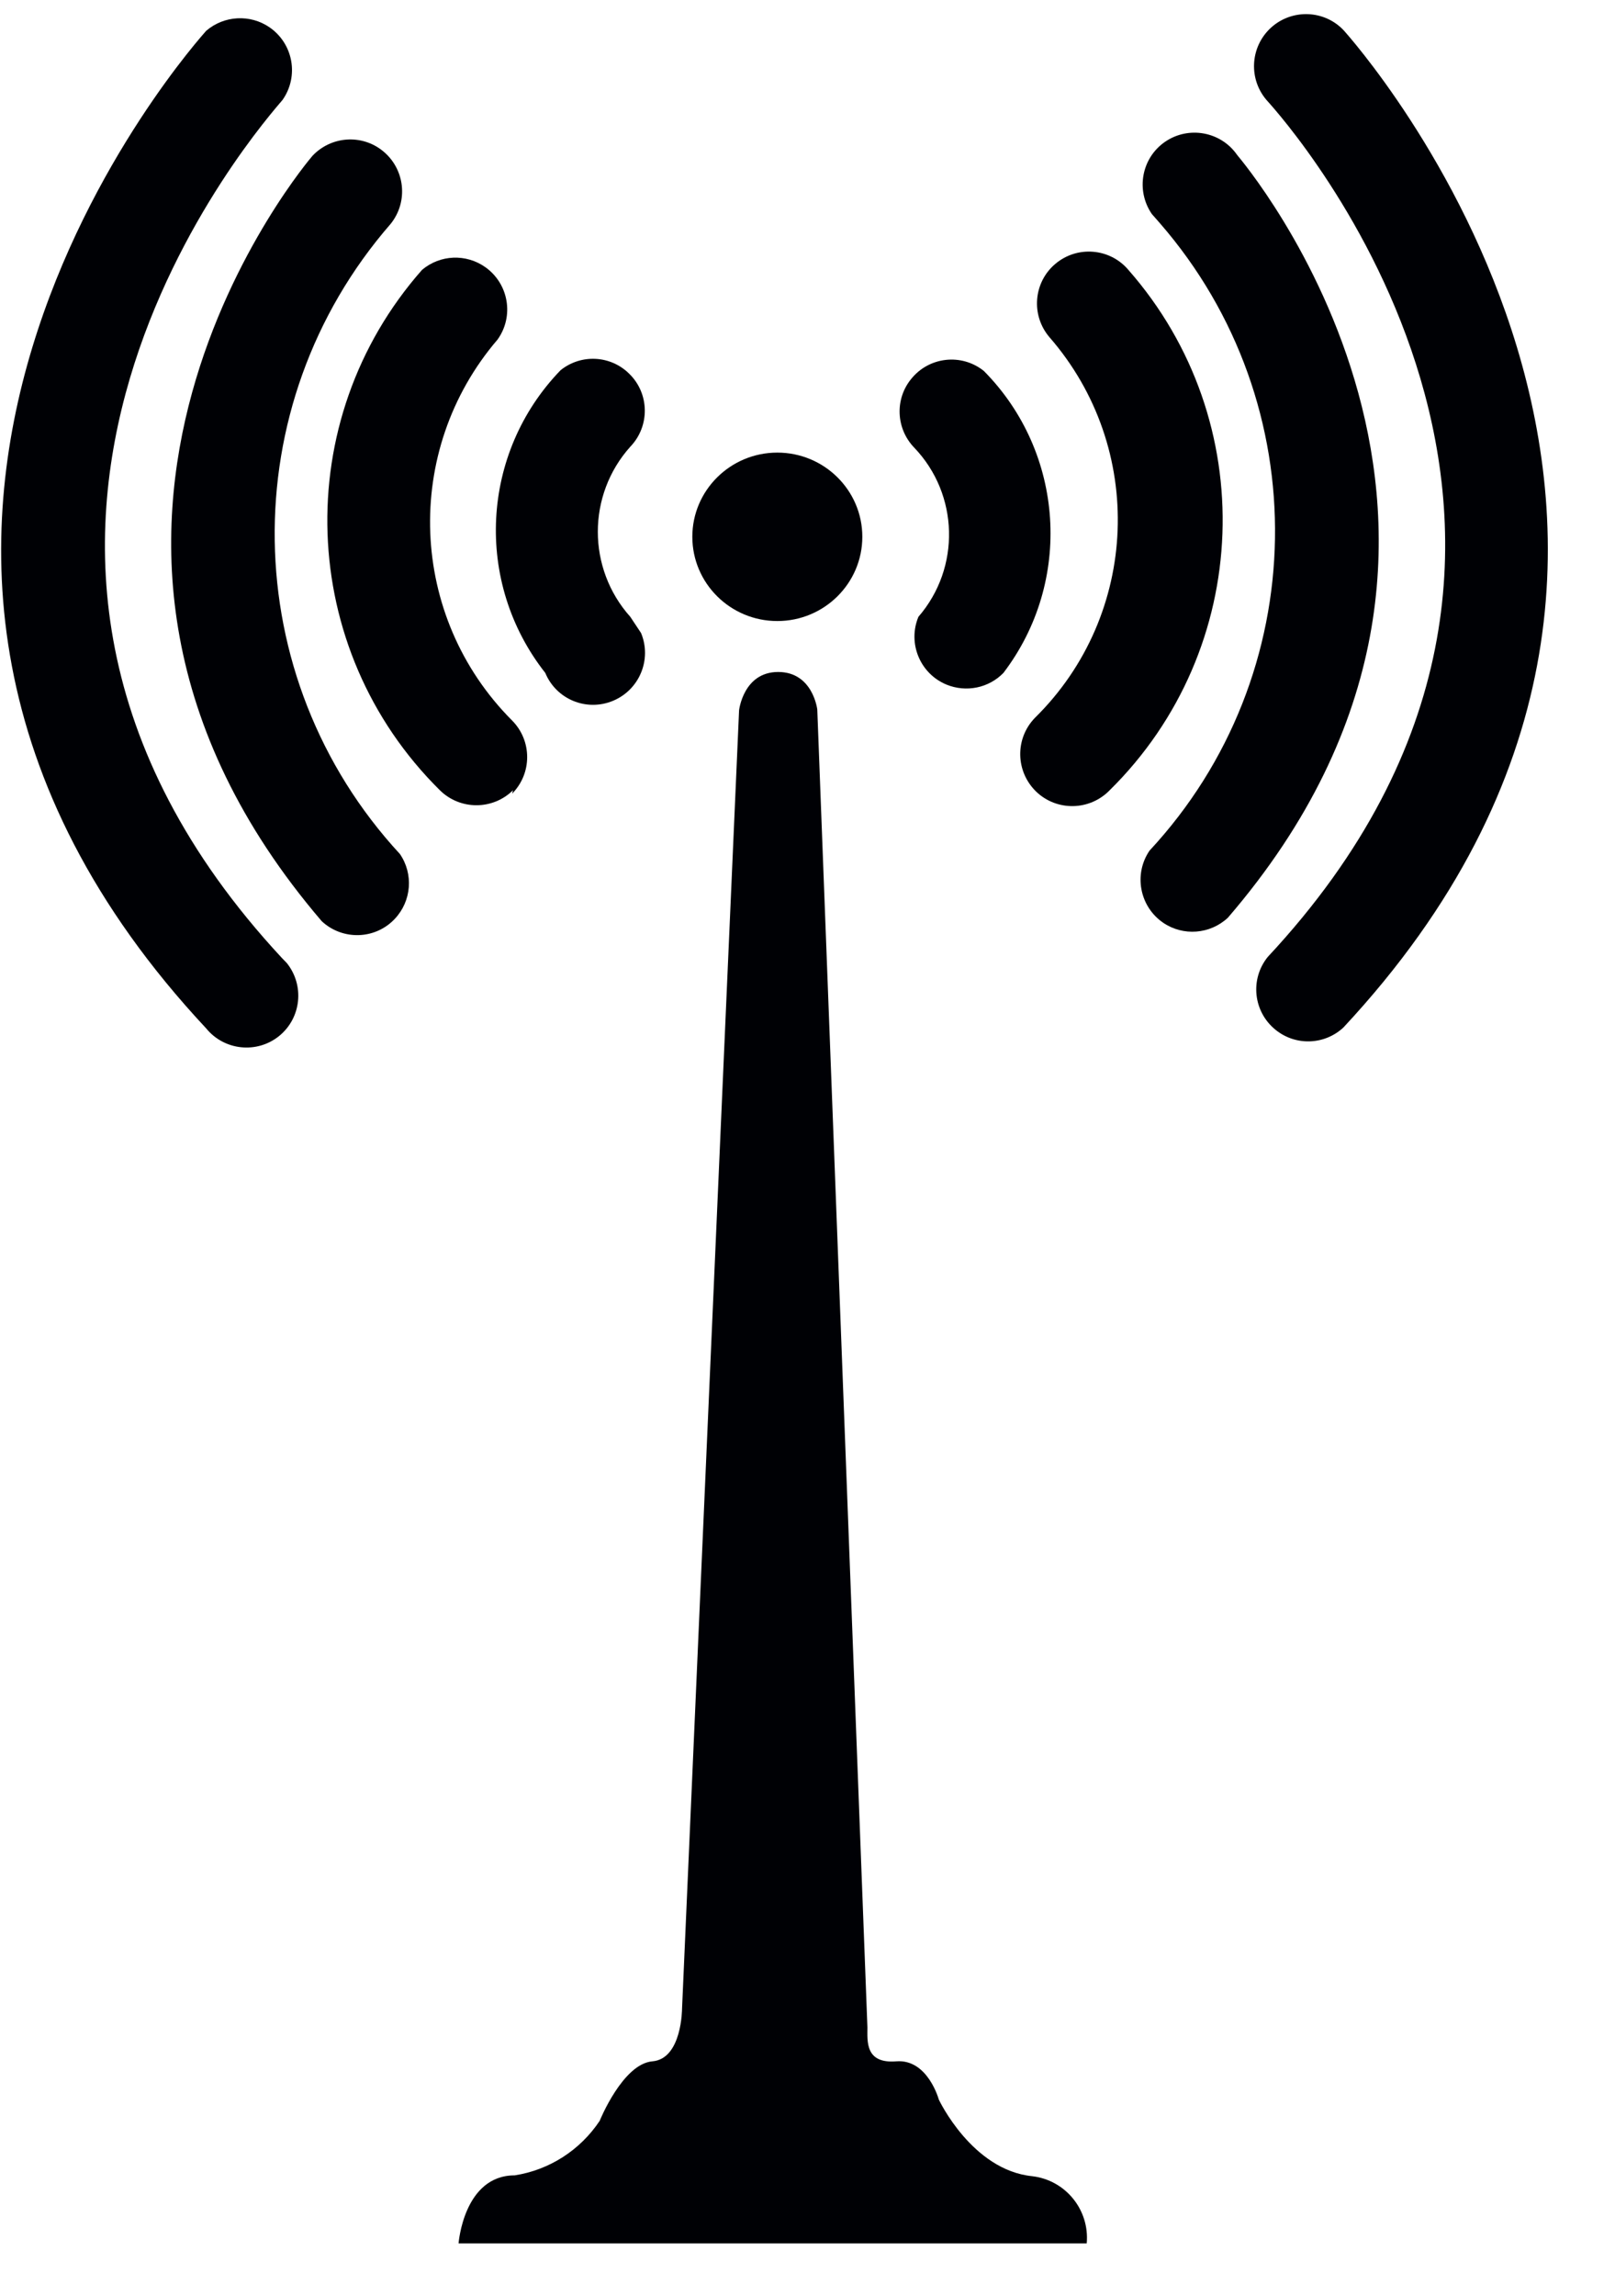
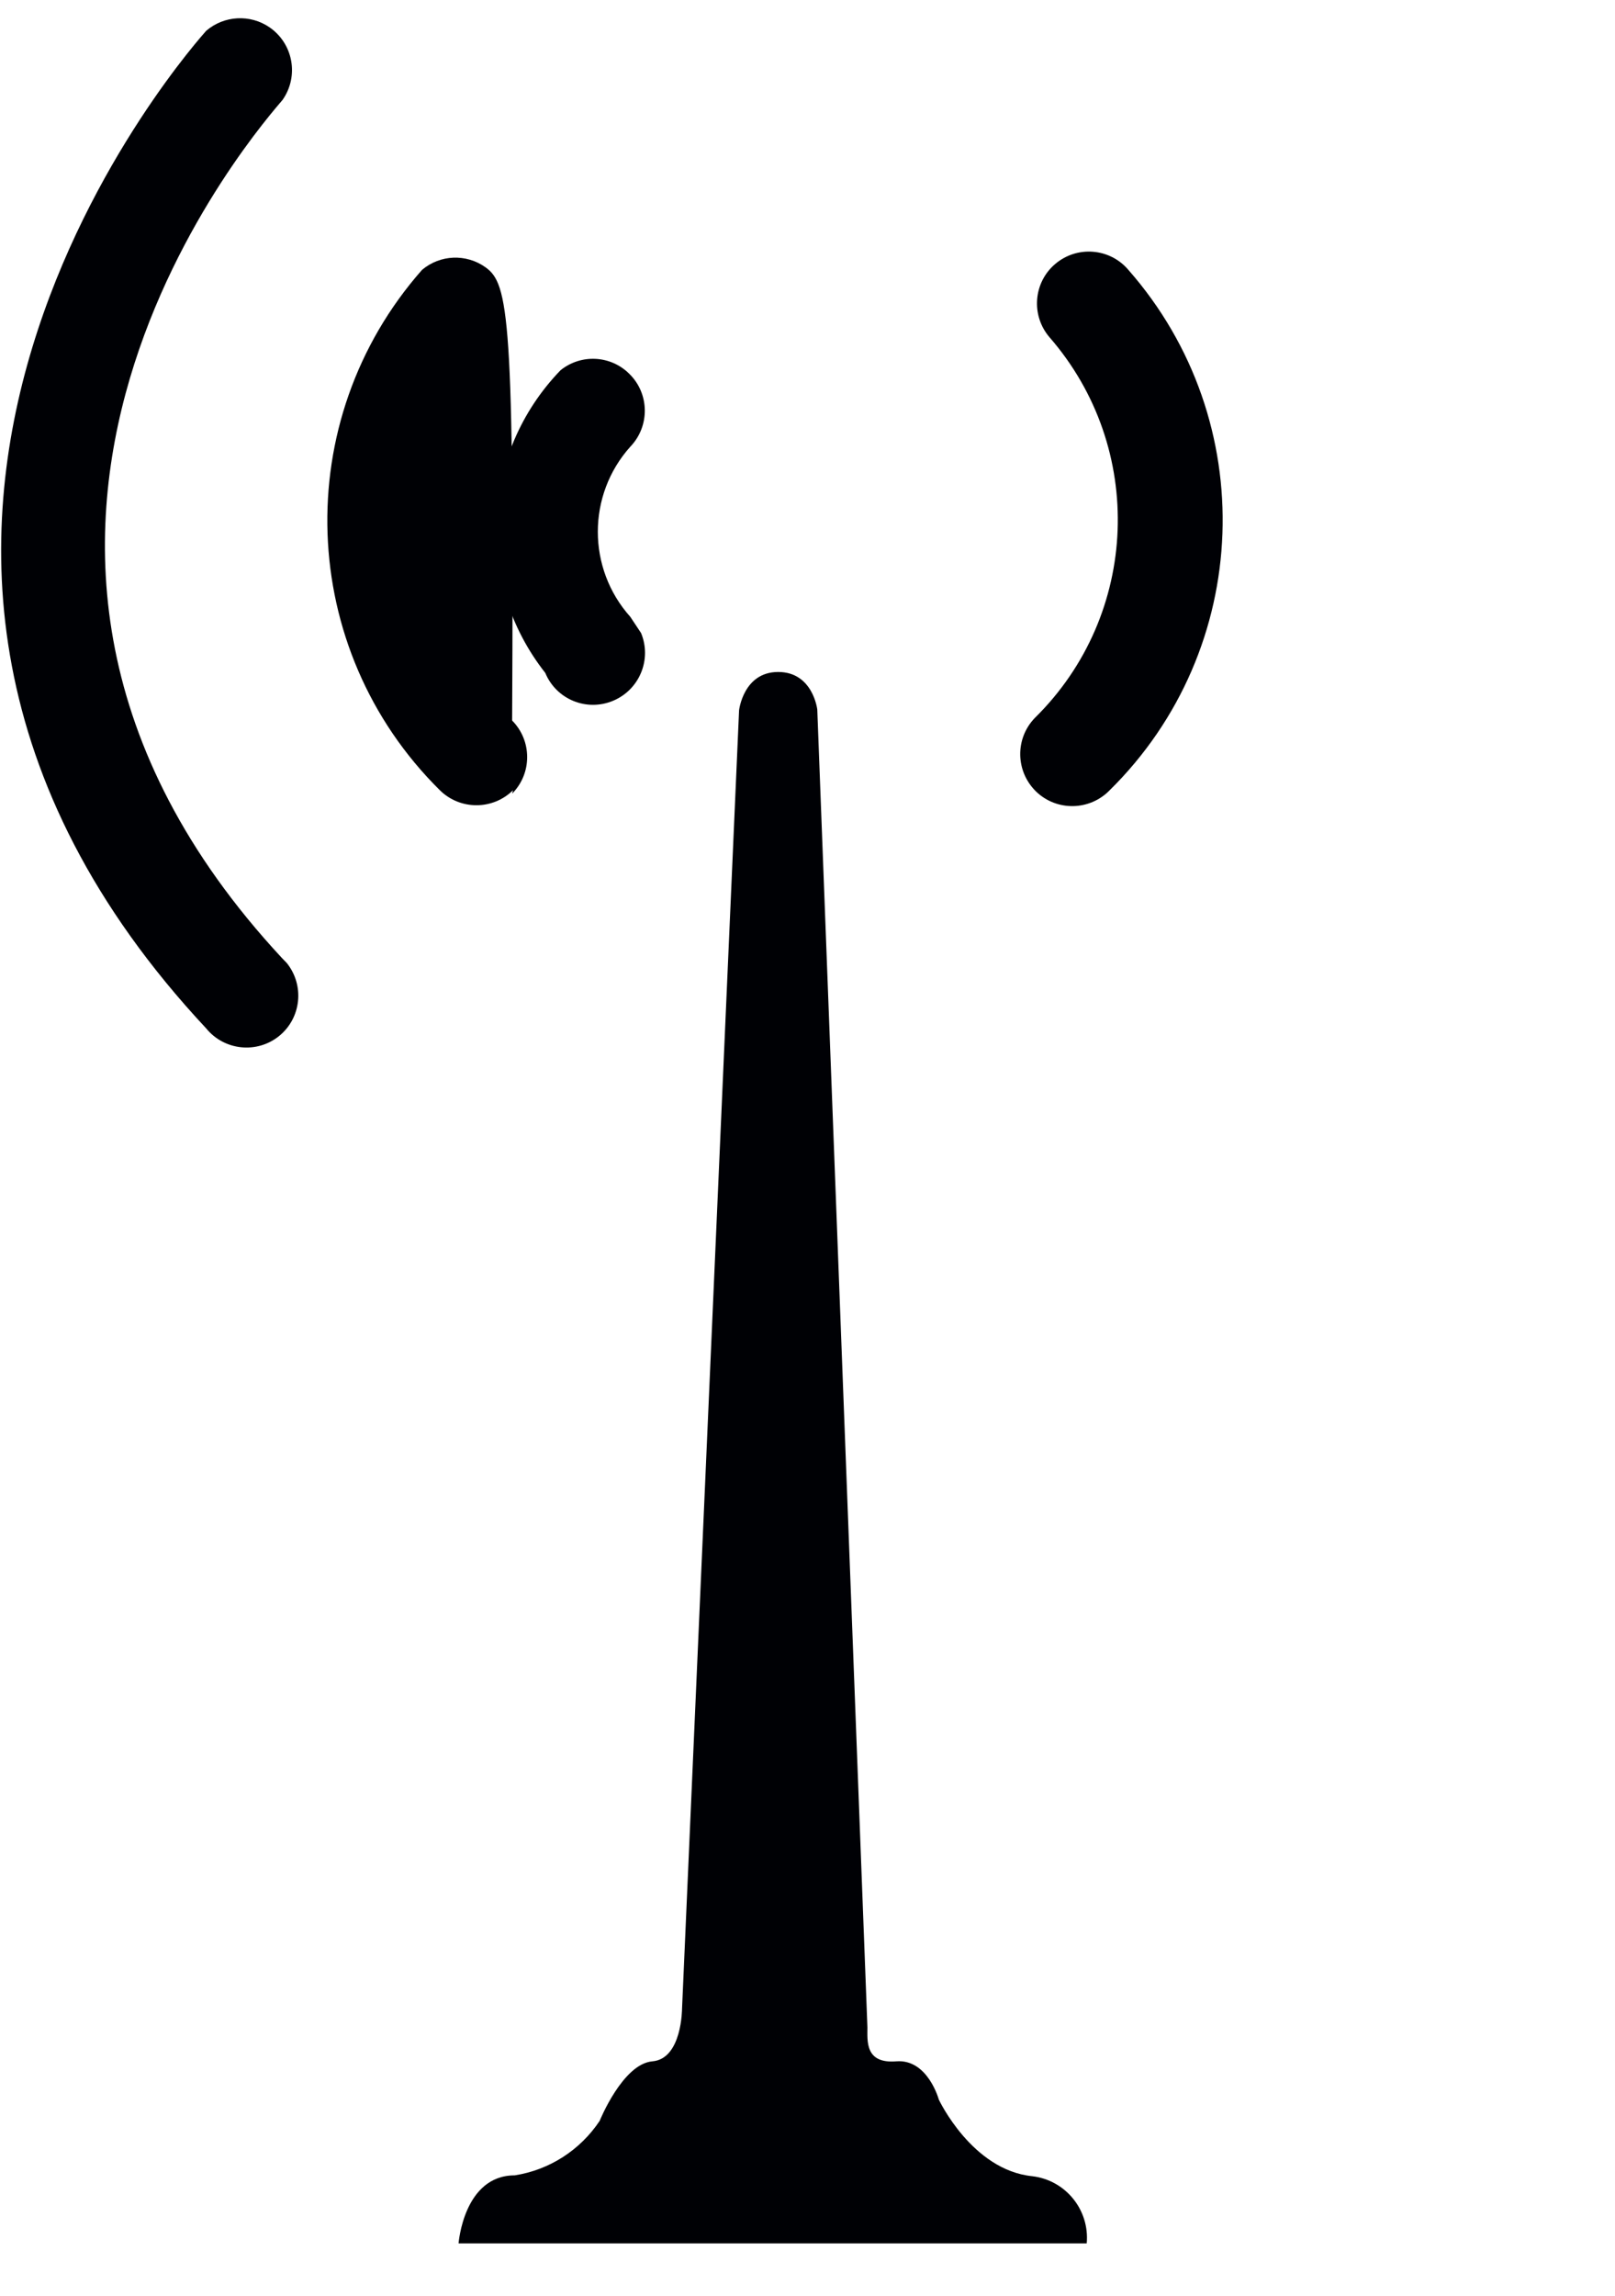
<svg xmlns="http://www.w3.org/2000/svg" width="19px" height="27px" viewBox="0 0 19 27" version="1.1">
  <title>Group 124</title>
  <desc>Created with Sketch.</desc>
  <g id="Page-1" stroke="none" stroke-width="1" fill="none" fill-rule="evenodd">
    <g id="ICONS-RICK" transform="translate(-490, -555)" fill="#000105">
      <g id="Group-124" transform="translate(490.013, 555.166)">
-         <path d="M10.792,7.088 C10.663,7.398 10.81,7.756 11.121,7.885 C11.352,7.98 11.618,7.927 11.792,7.748 C12.611,6.673 12.512,5.157 11.562,4.197 C11.299,3.986 10.915,4.029 10.705,4.293 C10.512,4.531 10.529,4.877 10.742,5.098 C11.269,5.648 11.291,6.511 10.792,7.088" id="Fill-1343" />
        <path d="M13.262,3.008 C13.044,2.751 12.659,2.72 12.402,2.938 C12.145,3.155 12.114,3.541 12.332,3.798 C13.468,5.101 13.395,7.064 12.162,8.277 C11.926,8.521 11.934,8.907 12.176,9.143 C12.42,9.378 12.807,9.37 13.042,9.128 C14.726,7.469 14.822,4.783 13.262,3.008" id="Fill-1344" />
-         <path d="M14.542,1.657 C14.351,1.381 13.971,1.311 13.693,1.502 C13.416,1.693 13.347,2.073 13.538,2.351 L13.632,2.458 C15.484,4.587 15.433,7.77 13.511,9.838 C13.322,10.115 13.393,10.495 13.671,10.686 C13.907,10.847 14.223,10.822 14.432,10.628 C18.341,6.088 14.582,1.708 14.542,1.657" id="Fill-1345" />
-         <path d="M15.801,0.197 C15.573,-0.052 15.185,-0.066 14.937,0.162 C14.689,0.392 14.673,0.778 14.902,1.027 C15.091,1.237 19.502,6.157 14.902,11.088 C14.69,11.35 14.731,11.733 14.993,11.945 C15.229,12.137 15.57,12.125 15.792,11.918 C21.172,6.147 15.852,0.258 15.801,0.197" id="Fill-1346" />
        <path d="M6.402,7.748 C6.531,8.059 6.887,8.206 7.199,8.076 C7.509,7.947 7.658,7.591 7.529,7.279 L7.402,7.088 C6.893,6.519 6.893,5.656 7.402,5.088 C7.635,4.846 7.63,4.46 7.386,4.226 C7.167,4.012 6.822,3.995 6.582,4.188 C5.64,5.162 5.563,6.683 6.402,7.748" id="Fill-1347" />
-         <path d="M6.012,9.168 C6.248,8.93 6.248,8.546 6.012,8.308 C4.794,7.088 4.719,5.136 5.841,3.827 C6.037,3.553 5.972,3.172 5.698,2.977 C5.471,2.816 5.165,2.828 4.952,3.008 C3.389,4.78 3.481,7.466 5.162,9.128 C5.4,9.363 5.784,9.363 6.022,9.128 L6.012,9.168" id="Fill-1348" />
-         <path d="M4.582,2.468 C4.794,2.206 4.753,1.821 4.49,1.609 C4.242,1.408 3.88,1.435 3.662,1.668 C3.662,1.668 -0.148,6.088 3.772,10.668 C4.018,10.897 4.404,10.885 4.633,10.639 C4.829,10.43 4.853,10.113 4.692,9.878 C2.77,7.798 2.723,4.604 4.582,2.468" id="Fill-1349" />
+         <path d="M6.012,9.168 C6.248,8.93 6.248,8.546 6.012,8.308 C6.037,3.553 5.972,3.172 5.698,2.977 C5.471,2.816 5.165,2.828 4.952,3.008 C3.389,4.78 3.481,7.466 5.162,9.128 C5.4,9.363 5.784,9.363 6.022,9.128 L6.012,9.168" id="Fill-1348" />
        <path d="M3.312,1.008 C3.505,0.731 3.438,0.352 3.162,0.158 C2.932,-0.002 2.623,0.015 2.412,0.197 C2.362,0.258 -2.989,6.147 2.412,11.928 C2.624,12.189 3.008,12.23 3.27,12.019 C3.532,11.807 3.572,11.423 3.361,11.16 L3.301,11.098 C-1.288,6.157 3.122,1.237 3.312,1.008" id="Fill-1350" />
-         <path d="M9.132,5.157 C9.684,5.157 10.132,5.601 10.132,6.147 C10.132,6.694 9.684,7.138 9.132,7.138 C8.58,7.138 8.132,6.694 8.132,6.147 C8.132,5.601 8.58,5.157 9.132,5.157" id="Fill-1351" />
        <path d="M12.132,25.428 C11.422,25.357 11.032,24.527 11.032,24.527 C11.032,24.527 10.902,24.048 10.532,24.077 C10.162,24.107 10.192,23.838 10.192,23.678 L9.602,8.178 C9.602,8.178 9.551,7.737 9.142,7.737 C8.732,7.737 8.682,8.188 8.682,8.188 L8.011,23.458 C8.011,23.458 8.011,24.048 7.662,24.077 C7.312,24.107 7.042,24.777 7.042,24.777 C6.813,25.121 6.45,25.355 6.042,25.418 C5.442,25.418 5.382,26.218 5.382,26.218 L12.772,26.218 C12.807,25.824 12.524,25.475 12.132,25.428" id="Fill-1352" />
      </g>
    </g>
  </g>
</svg>